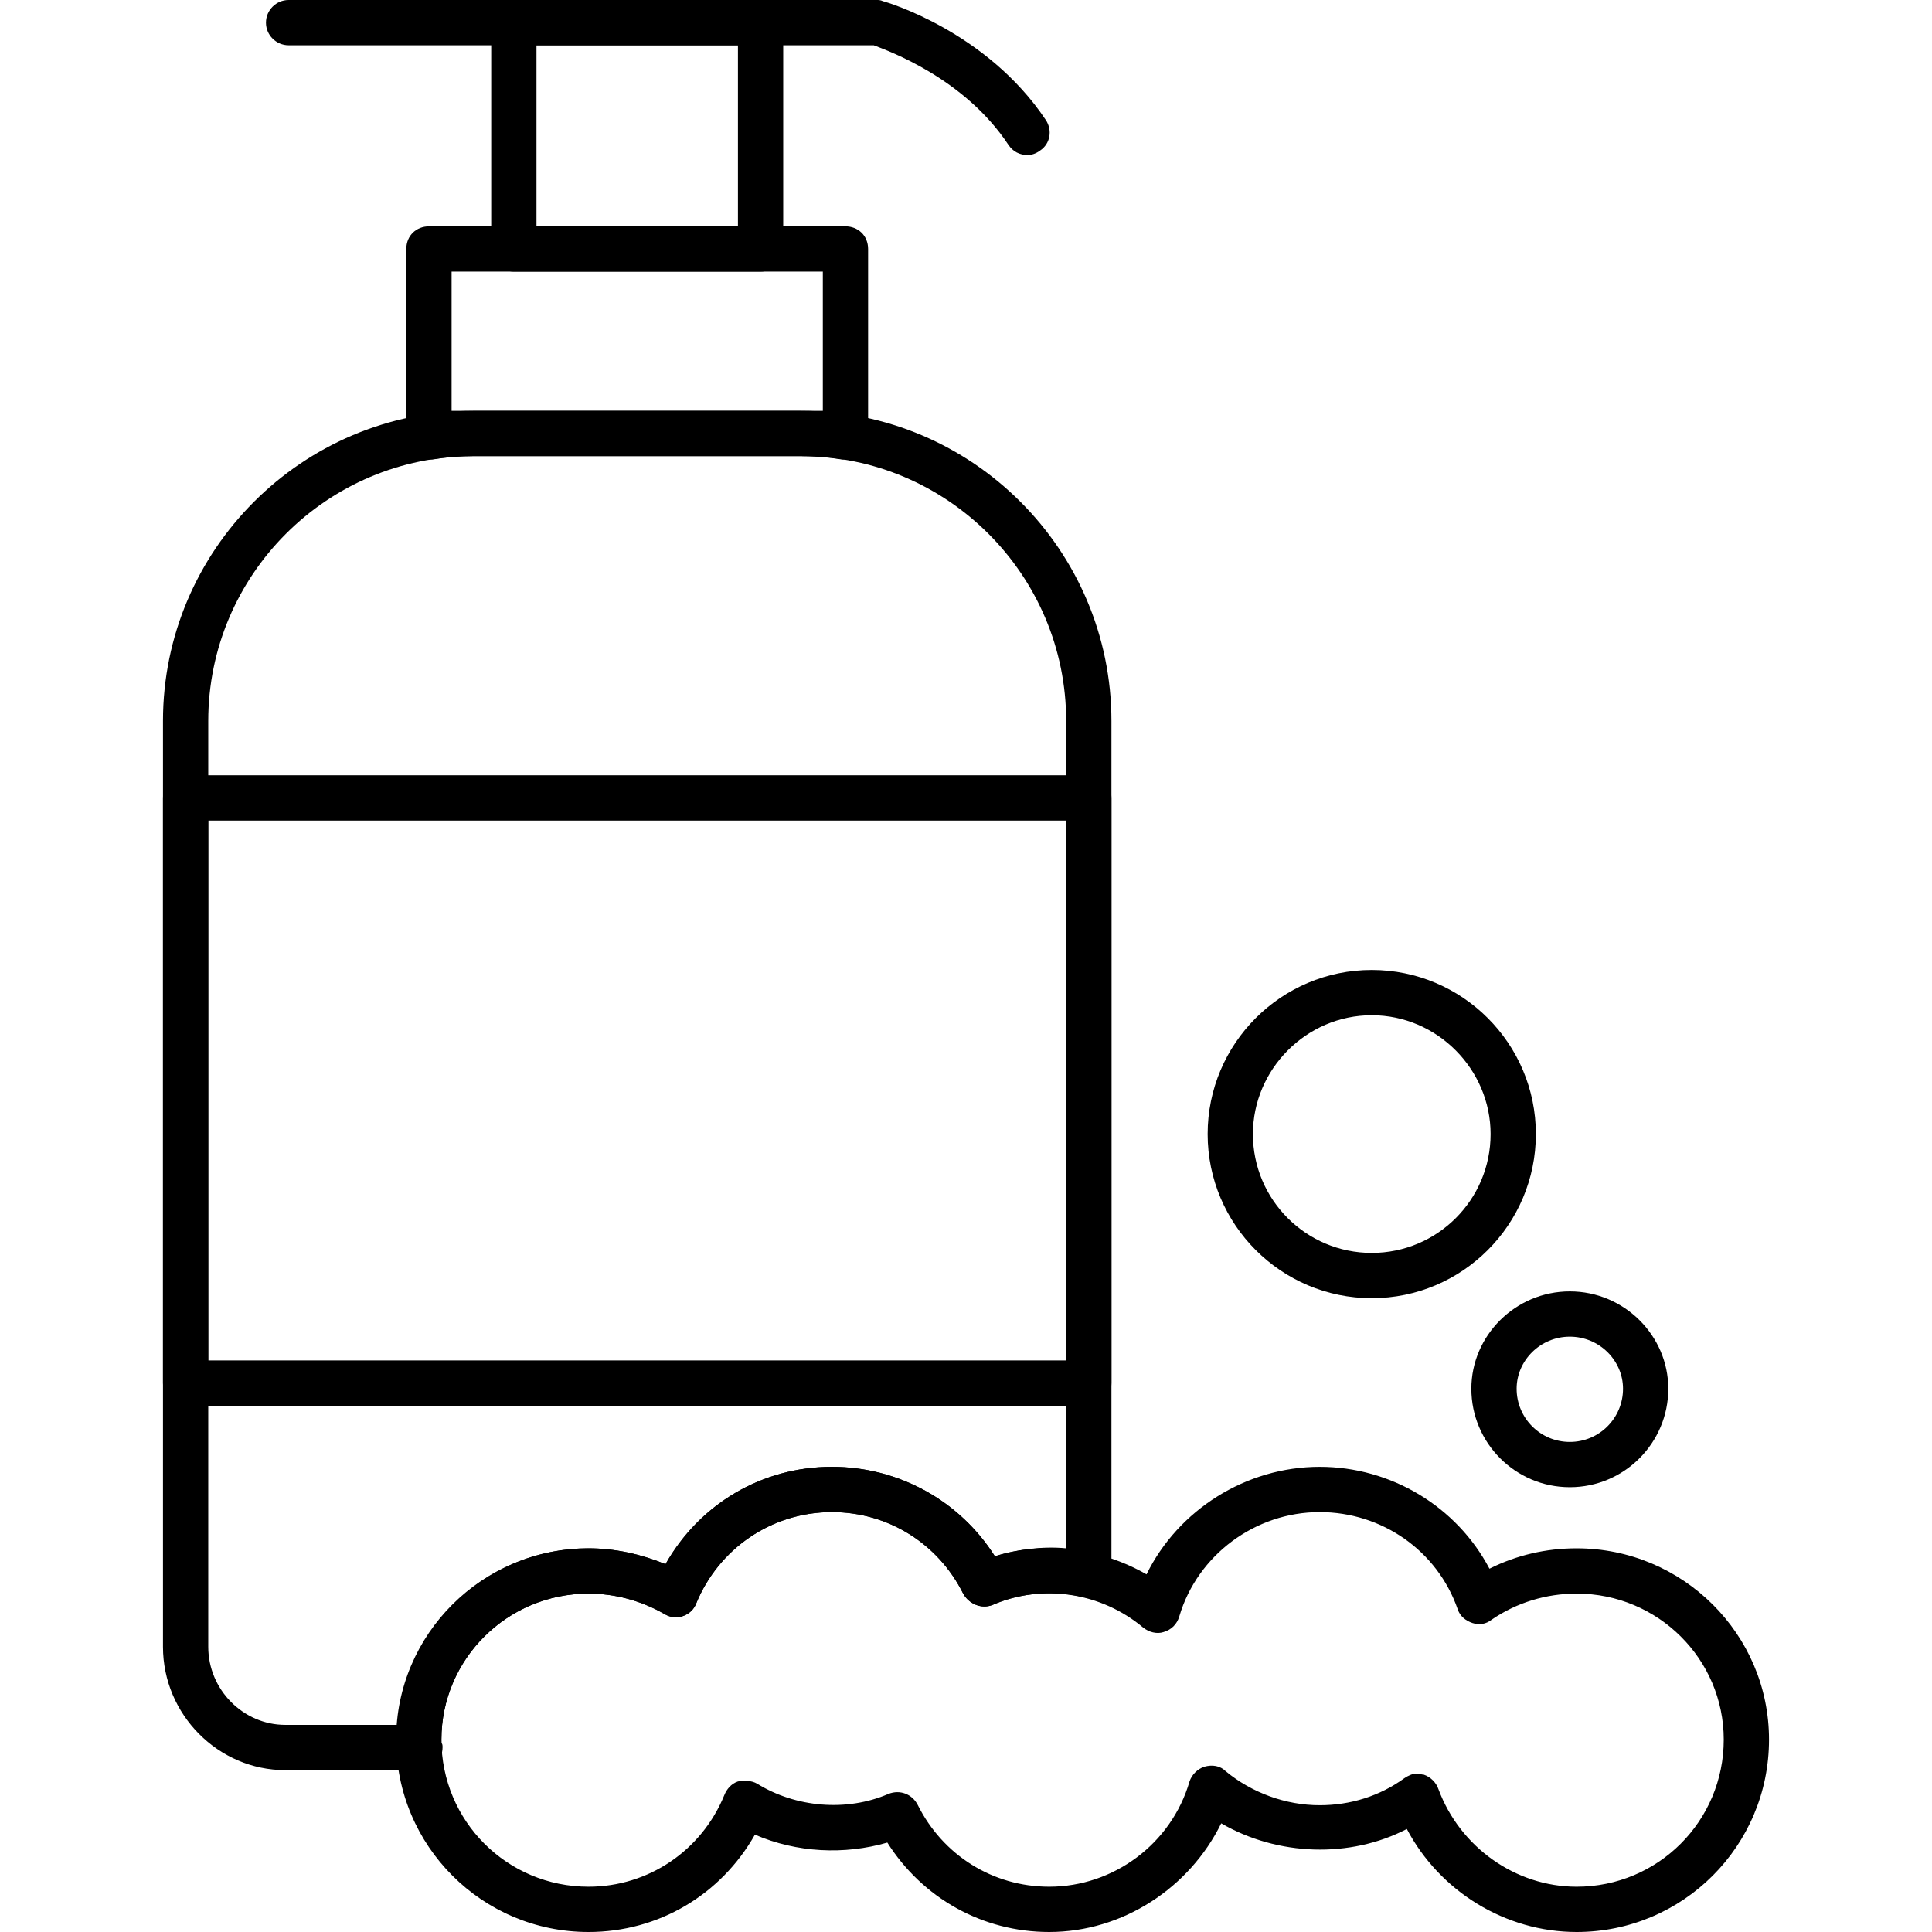
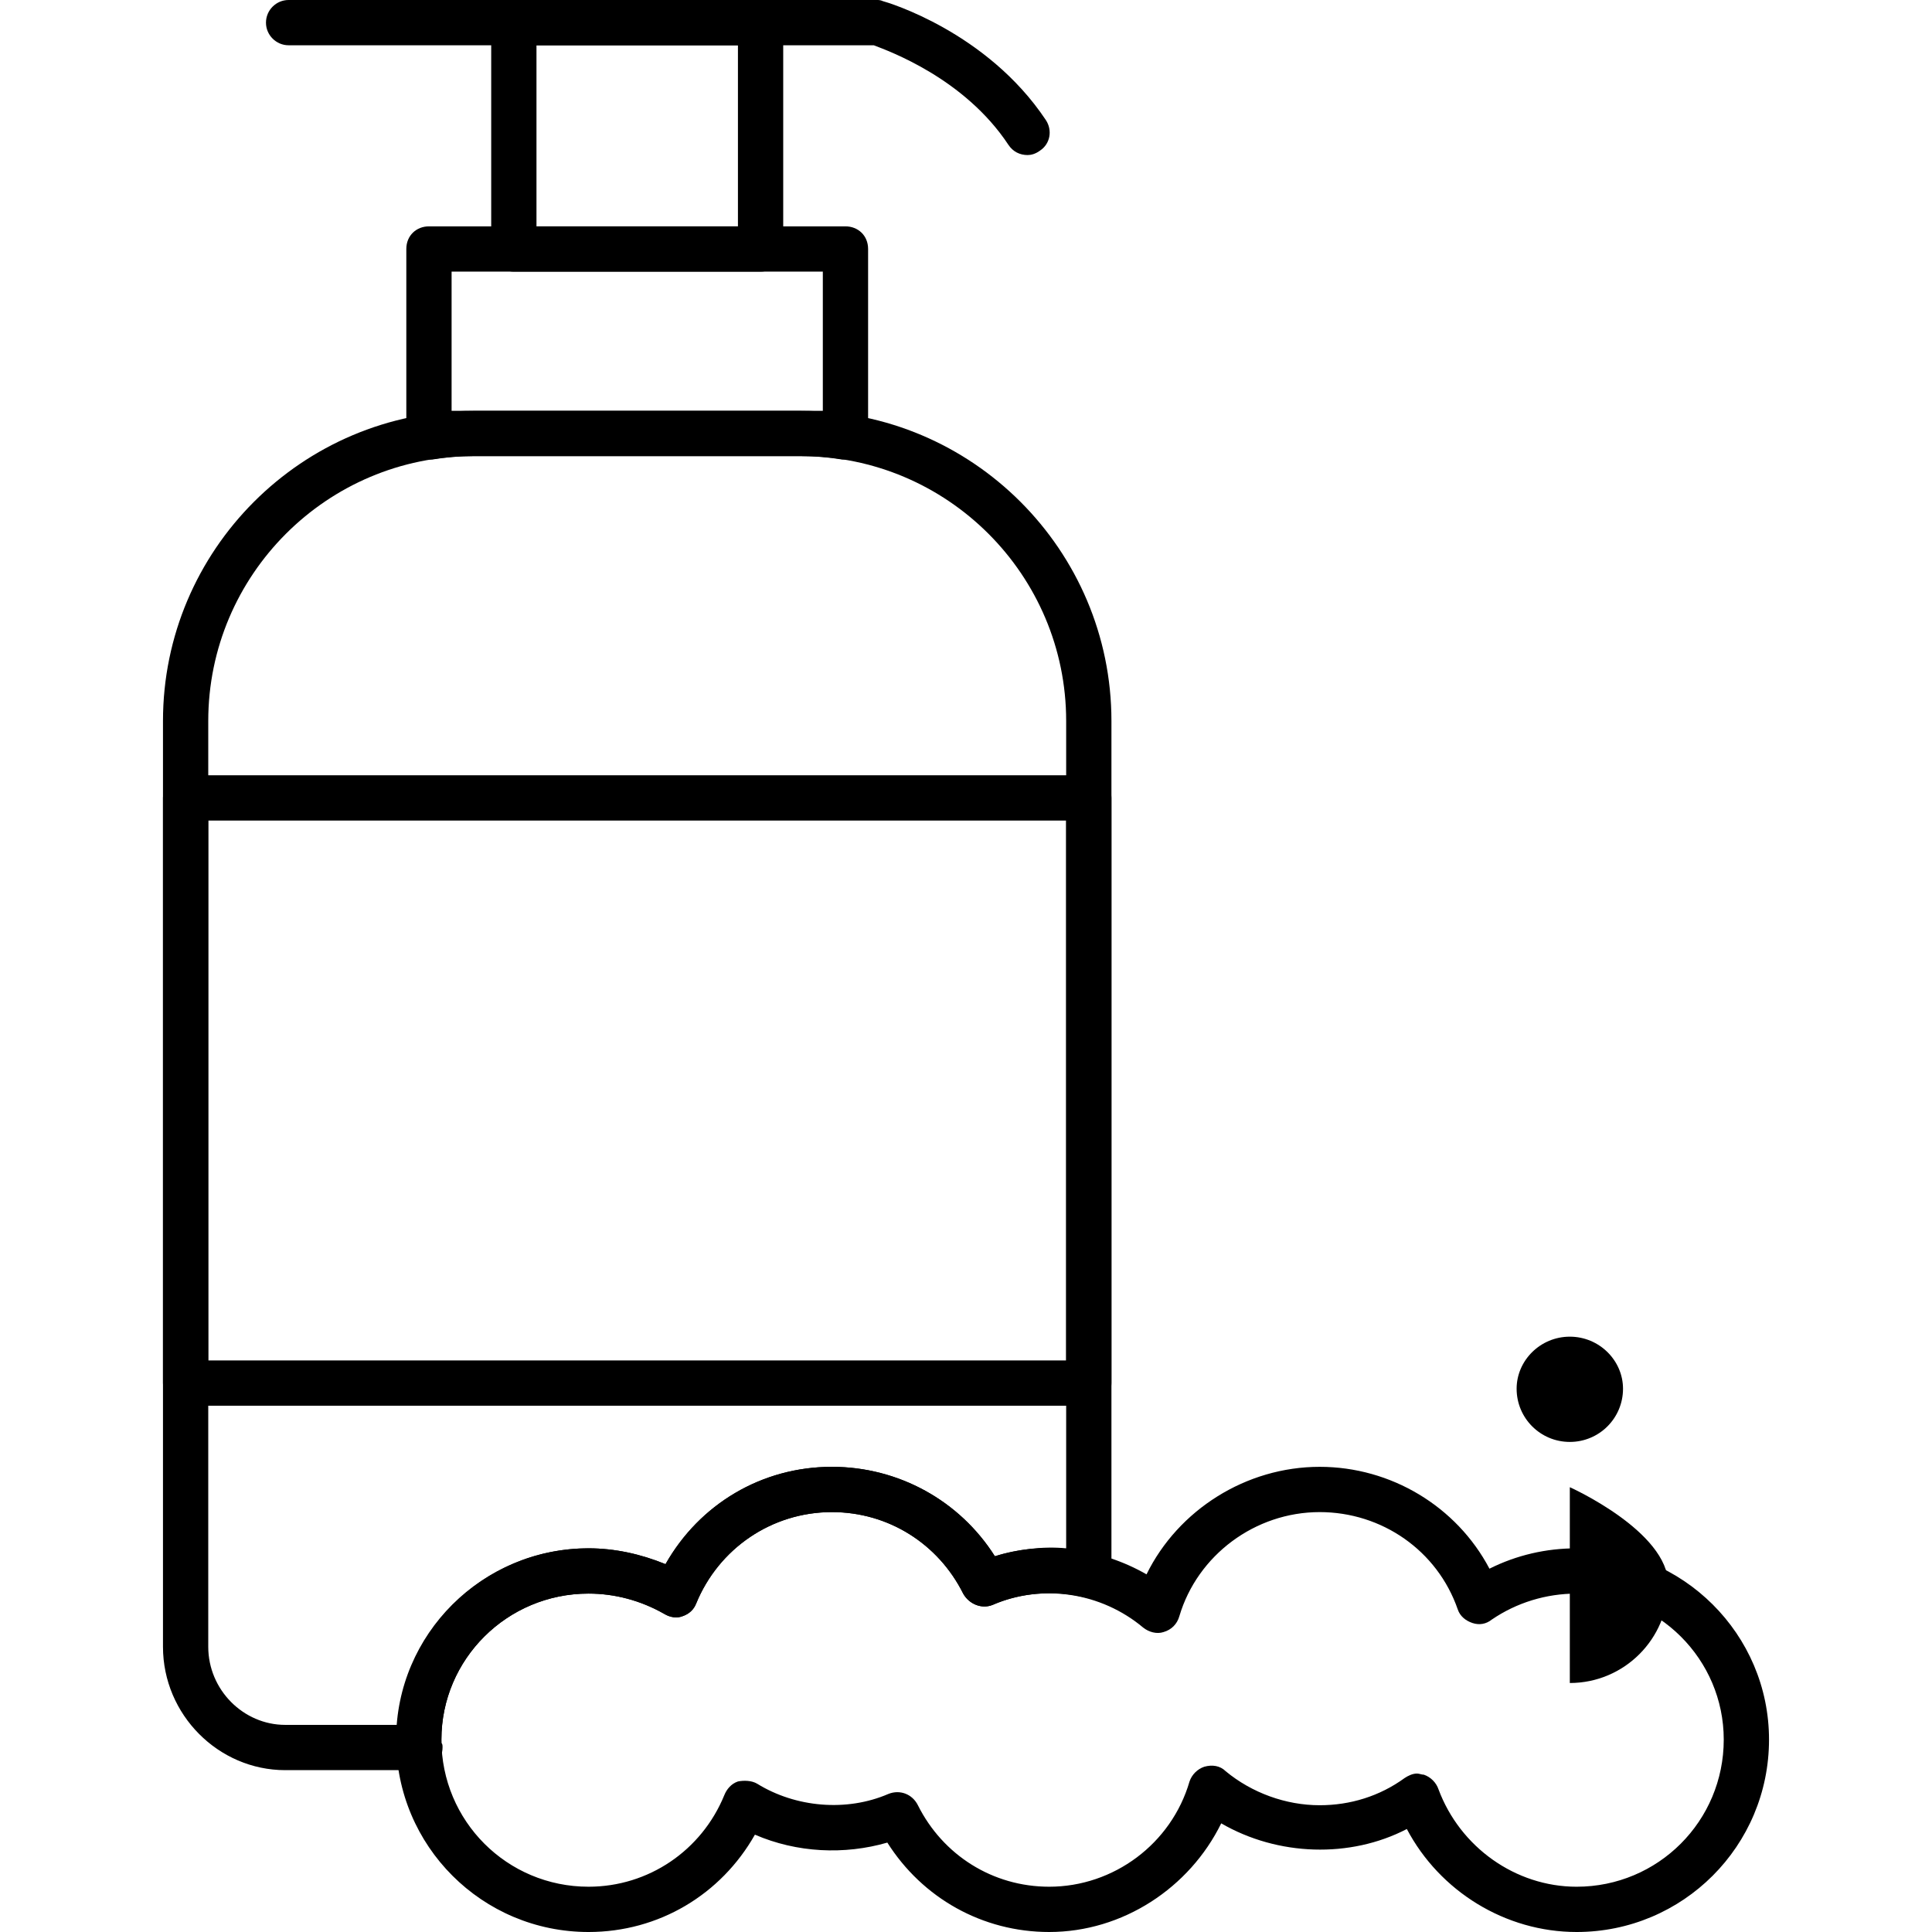
<svg xmlns="http://www.w3.org/2000/svg" clip-rule="evenodd" fill-rule="evenodd" height="512" image-rendering="optimizeQuality" shape-rendering="geometricPrecision" text-rendering="geometricPrecision" viewBox="0 0 1707 1707" width="512">
  <g id="Layer_x0020_1">
    <g id="_478061072">
      <g>
        <g>
          <path d="m371 1564h-1-118c-59 0-108-49-108-109v-818c0-151 123-274 274-274h290c151 0 274 123 274 274v755c0 6-3 12-8 16-4 3-11 5-17 3-26-6-55-4-80 7-10 4-21-1-26-10-22-44-66-72-116-72-53 0-100 32-120 81-2 5-6 9-12 11-5 2-11 1-16-2-21-12-44-18-67-18-72 0-130 58-130 129v3c1 1 1 2 1 4 0 11-9 20-20 20zm47-1161c-129 0-234 105-234 234v818c0 38 31 69 68 69h99c7-87 80-156 169-156 23 0 46 5 68 14 30-53 85-86 147-86 59 0 113 30 144 79 20-6 42-9 63-7v-731c0-129-105-234-234-234z" />
        </g>
        <g>
          <path d="m672 240h-218c-11 0-20-9-20-20v-200c0-11 9-20 20-20h218c11 0 20 9 20 20v200c0 11-9 20-20 20zm-198-40h178v-160h-178z" />
        </g>
        <g>
          <path d="m908 137c-7 0-13-3-17-9-39-59-106-83-119-88h-517c-11 0-20-9-20-20s9-20 20-20h520c1 0 3 0 5 1 4 1 92 27 144 105 6 9 4 21-5 27-4 3-8 4-11 4z" />
        </g>
        <g>
          <path d="m379 406c-4 0-9-2-13-5-4-4-7-9-7-15v-166c0-12 9-20 20-20h368c11 0 20 8 20 20v166c0 6-3 11-7 15-5 4-10 5-16 5-12-2-24-3-36-3h-290c-12 0-24 1-36 3-1 0-2 0-3 0zm39-43h290 19v-123h-328v123z" />
        </g>
        <g>
          <path d="m962 1242h-798c-11 0-20-9-20-20v-517c0-11 9-20 20-20h798c11 0 20 9 20 20v517c0 11-9 20-20 20zm-778-40h758v-477h-758z" />
        </g>
      </g>
      <g>
        <path d="m1393 1707c-63 0-121-36-150-91-50 26-114 24-164-5-28 57-87 96-152 96-59 0-112-30-143-79-38 11-80 9-117-7-30 53-85 86-147 86-94 0-170-76-170-170 0-93 76-169 170-169 23 0 46 5 68 14 30-53 85-86 147-86 59 0 113 30 144 79 44-14 94-7 134 16 28-57 88-95 153-95 63 0 121 35 150 90 24-12 50-18 77-18 94 0 170 76 170 169 0 94-76 170-170 170zm-141-140c2 0 4 1 6 1 6 2 11 7 13 13 19 51 68 86 122 86 72 0 130-58 130-130 0-71-58-129-130-129-27 0-53 8-75 23-5 4-11 5-17 3s-11-6-13-12c-18-52-67-86-122-86-57 0-108 38-124 92-2 7-7 12-14 14-6 2-13 0-18-4-37-31-89-39-133-20-10 4-21-1-26-10-22-44-66-72-116-72-53 0-100 32-120 81-2 5-6 9-12 11-5 2-11 1-16-2-21-12-44-18-67-18-72 0-130 58-130 129 0 72 58 130 130 130 53 0 100-32 120-81 2-5 6-10 12-12 5-1 12-1 17 2 34 21 79 25 116 9 10-4 21 0 26 10 22 44 66 72 116 72 57 0 108-38 124-93 2-6 7-11 13-13 7-2 14-1 19 4 23 19 53 30 83 30 27 0 53-8 75-24 3-2 7-4 11-4z" />
      </g>
      <g>
-         <path d="m1212 1147c-80 0-145-65-145-145s65-145 145-145 145 65 145 145-65 145-145 145zm0-250c-58 0-105 48-105 105 0 58 47 105 105 105s105-47 105-105c0-57-47-105-105-105z" />
-       </g>
+         </g>
      <g>
-         <path d="m1387 1314c-48 0-87-39-87-87 0-47 39-86 87-86s87 39 87 86c0 48-39 87-87 87zm0-133c-26 0-47 21-47 46 0 26 21 47 47 47s47-21 47-47c0-25-21-46-47-46z" />
+         <path d="m1387 1314s87 39 87 86c0 48-39 87-87 87zm0-133c-26 0-47 21-47 46 0 26 21 47 47 47s47-21 47-47c0-25-21-46-47-46z" />
      </g>
    </g>
  </g>
</svg>